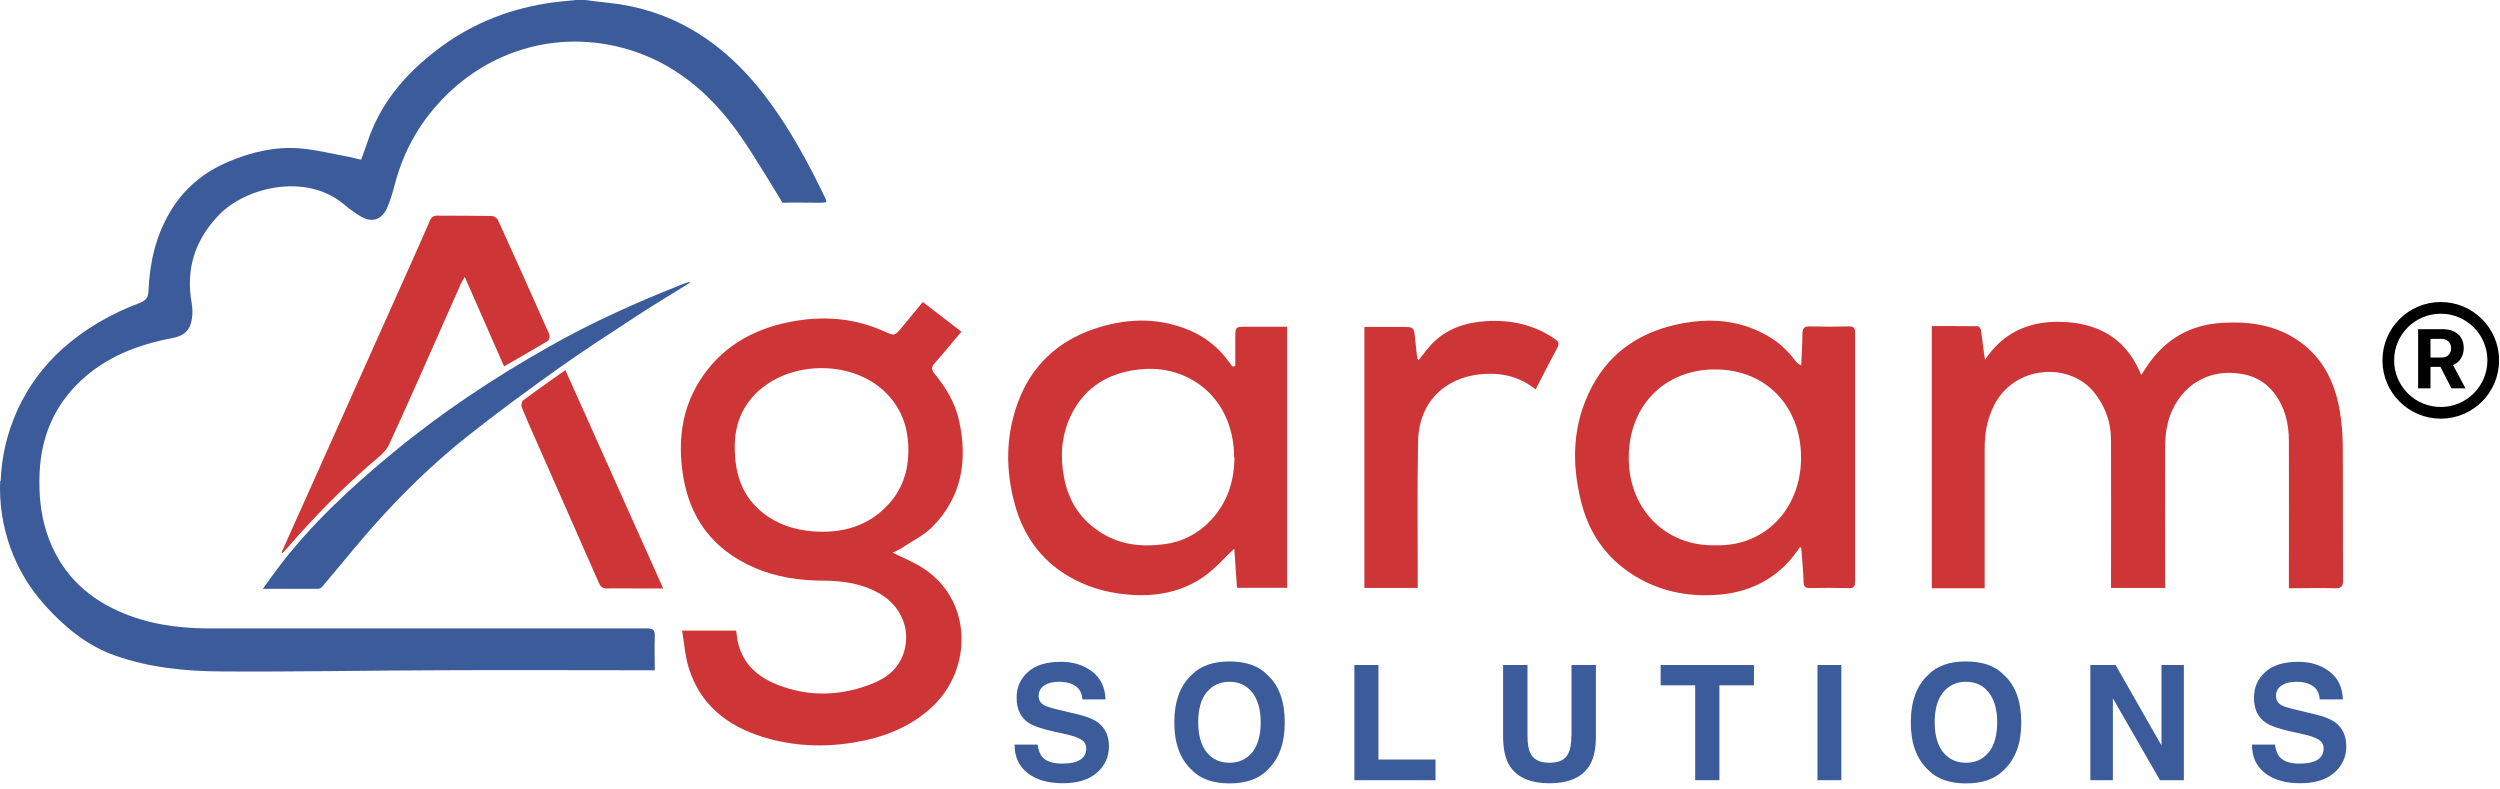
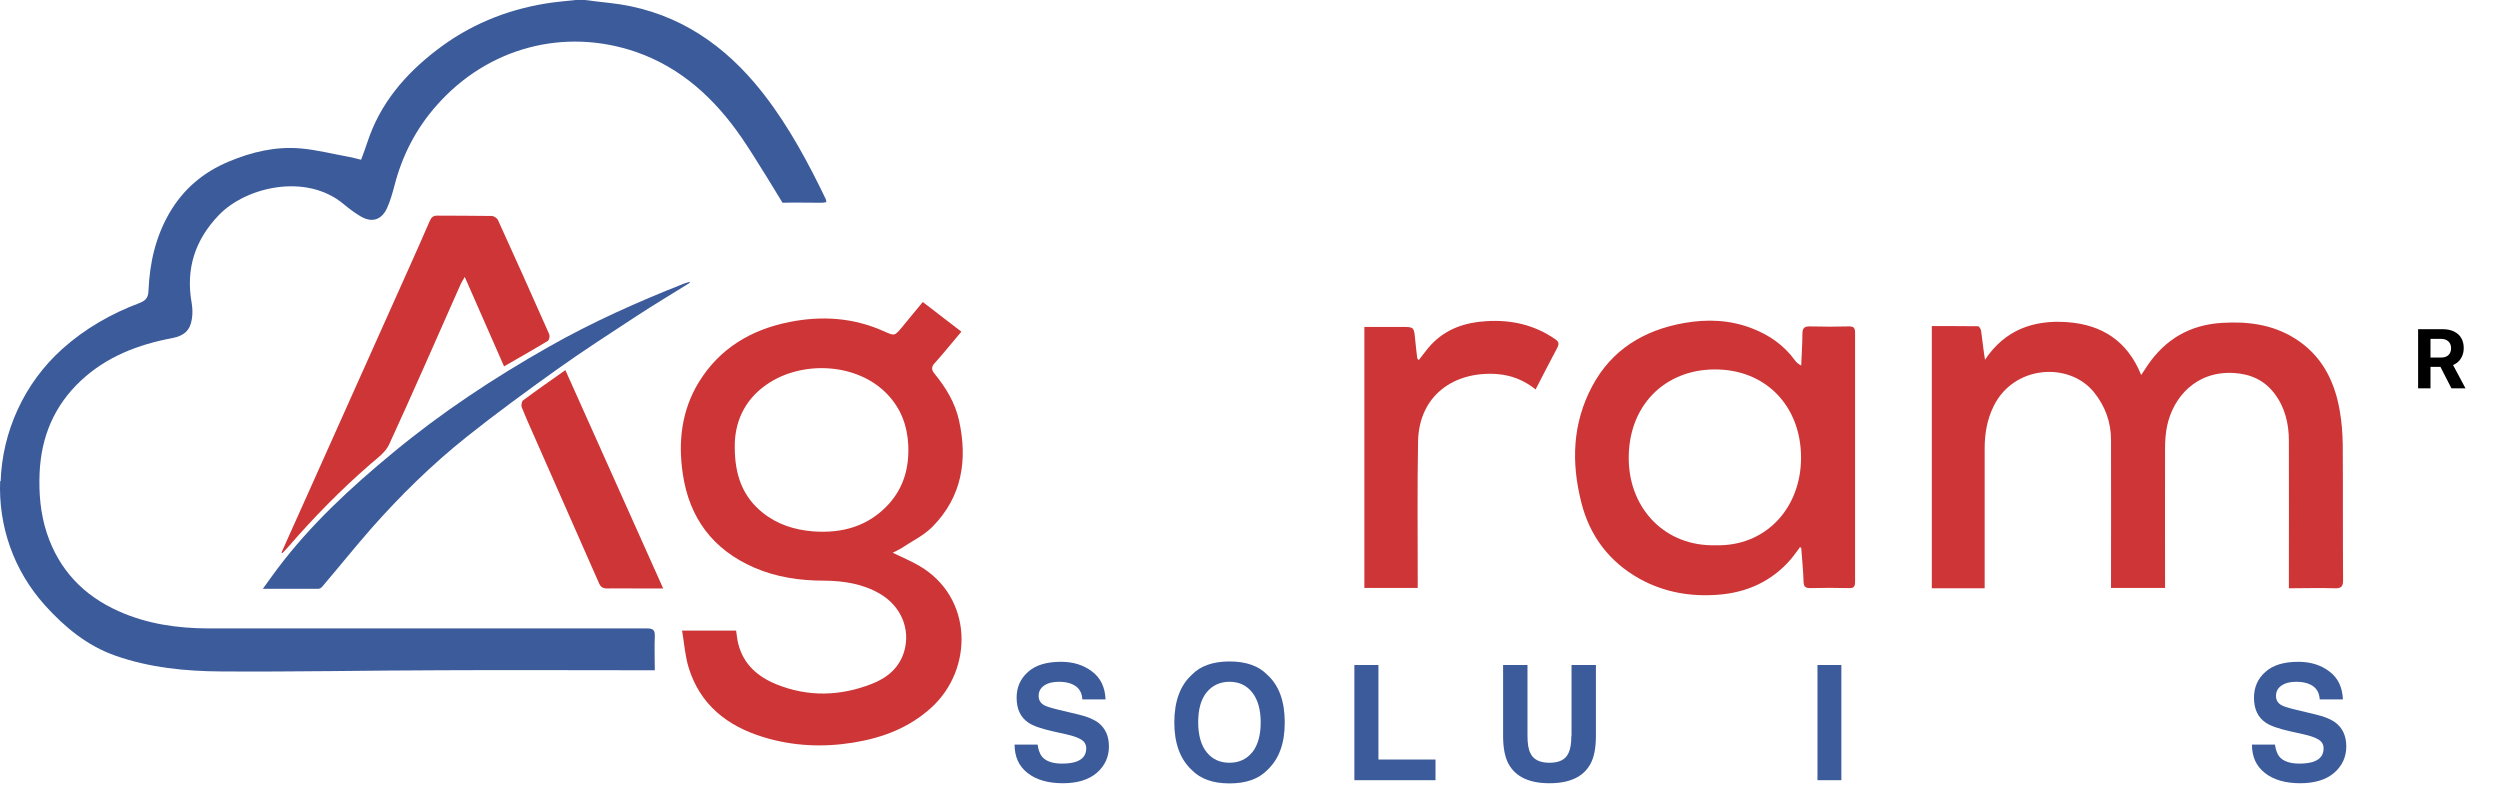
<svg xmlns="http://www.w3.org/2000/svg" width="428" height="135" viewBox="0 0 428 135" fill="none">
  <path d="M152.818 94.623C154.5 95.435 155.95 96.044 157.312 96.827C166.65 102.221 166.679 114.574 159.43 121.157C155.63 124.608 151.078 126.319 146.09 127.131C140.899 127.972 135.737 127.74 130.72 126.203C124.544 124.318 119.875 120.693 117.903 114.314C117.294 112.341 117.149 110.196 116.772 107.963H126.023C126.139 108.717 126.197 109.5 126.4 110.253C127.299 113.763 129.735 115.851 132.925 117.156C138.376 119.359 143.886 119.186 149.28 117.068C151.889 116.054 154.007 114.314 154.818 111.442C155.892 107.615 154.21 103.758 150.672 101.67C147.714 99.93 144.408 99.437 141.073 99.408C136.955 99.408 132.925 98.828 129.125 97.175C122.05 94.101 117.99 88.678 116.888 81.081C116.076 75.6 116.685 70.264 119.643 65.421C123.21 59.622 128.604 56.432 135.157 55.127C140.667 54.025 146.09 54.373 151.281 56.693C153.166 57.534 153.136 57.563 154.442 55.997C155.602 54.605 156.733 53.184 157.98 51.705C160.154 53.387 162.3 55.04 164.591 56.78C163.605 57.94 162.677 59.042 161.749 60.173C161.198 60.839 160.618 61.507 160.038 62.145C159.43 62.782 159.43 63.305 160.009 64.001C161.952 66.379 163.518 68.959 164.185 71.975C165.693 78.79 164.678 85.053 159.661 90.158C158.153 91.695 156.095 92.651 154.297 93.869C153.919 94.101 153.514 94.275 152.905 94.594L152.818 94.623ZM125.791 76.557C125.791 81.4 127.182 85.053 130.575 87.779C133.069 89.78 135.998 90.708 139.159 90.969C144.147 91.347 148.642 90.128 152.122 86.33C154.761 83.43 155.689 79.95 155.486 76.064C155.311 72.787 154.21 69.945 151.977 67.567C146.815 62.058 137.216 61.652 131.213 65.856C127.327 68.553 125.732 72.468 125.791 76.557Z" fill="#CD3536" />
  <path d="M339.687 100.713H330.726V55.823C333.365 55.823 336.004 55.823 338.643 55.852C338.817 55.852 339.136 56.345 339.165 56.635C339.397 58.23 339.542 59.854 339.832 61.594C343.225 56.461 348.183 54.721 353.954 55.156C359.812 55.591 364.22 58.346 366.569 64.204C367.003 63.565 367.294 63.102 367.584 62.667C370.658 58.085 374.92 55.591 380.459 55.272C384.78 55.011 388.927 55.533 392.697 57.824C397.366 60.666 399.657 65.073 400.556 70.264C400.904 72.207 401.049 74.179 401.077 76.122C401.135 83.865 401.077 91.579 401.135 99.321C401.135 100.423 400.816 100.742 399.744 100.713C397.163 100.626 394.611 100.713 391.856 100.713C391.856 100.133 391.856 99.64 391.856 99.176C391.856 91.259 391.885 83.343 391.856 75.426C391.856 72.526 391.189 69.713 389.362 67.336C387.622 65.073 385.302 64.029 382.431 63.856C375.994 63.478 372.05 67.974 371.006 72.932C370.744 74.179 370.658 75.484 370.658 76.76C370.629 84.271 370.658 91.781 370.658 99.263C370.658 99.698 370.658 100.162 370.658 100.655H361.407C361.407 100.162 361.407 99.727 361.407 99.292C361.407 91.289 361.436 83.314 361.407 75.31C361.407 72.294 360.421 69.539 358.478 67.133C354.186 61.883 344.704 62.521 341.282 69.597C340.18 71.859 339.774 74.266 339.774 76.76C339.774 84.213 339.774 91.695 339.774 99.147V100.684L339.687 100.713Z" fill="#CD3536" />
  <path d="M308.078 93.782C307.614 94.42 307.15 95.058 306.657 95.667C303.38 99.495 299.117 101.438 294.187 101.815C289.46 102.192 284.908 101.409 280.703 99.089C275.512 96.189 272.177 91.781 270.727 86.039C268.987 79.225 269.19 72.526 272.554 66.175C275.889 59.883 281.37 56.548 288.301 55.301C292.274 54.605 296.13 54.75 299.9 56.2C302.858 57.331 305.381 59.071 307.266 61.652C307.527 62 307.817 62.319 308.368 62.579C308.426 60.781 308.571 58.984 308.571 57.186C308.571 56.2 308.861 55.852 309.876 55.881C312.109 55.939 314.342 55.939 316.575 55.881C317.387 55.881 317.589 56.171 317.589 56.954C317.589 71.163 317.589 85.373 317.589 99.582C317.589 100.423 317.387 100.713 316.517 100.684C314.312 100.626 312.109 100.626 309.934 100.684C309.122 100.684 308.803 100.481 308.774 99.64C308.716 97.668 308.513 95.725 308.368 93.753C308.281 93.753 308.194 93.724 308.078 93.695V93.782ZM293.666 93.347C302.307 93.608 308.339 86.968 308.339 78.355C308.339 69.481 302.249 63.217 293.578 63.247C284.995 63.247 278.586 69.51 278.847 78.935C279.079 87.258 285.169 93.55 293.636 93.347H293.666Z" fill="#CD3536" />
-   <path d="M211.483 62.638C211.483 61.014 211.483 59.419 211.483 57.795C211.483 55.939 211.54 55.939 213.367 55.939C215.687 55.939 217.978 55.939 220.356 55.939V100.626H211.772C211.627 98.335 211.453 96.044 211.308 93.927C209.568 95.551 208.031 97.349 206.147 98.683C202.144 101.496 197.563 102.25 192.749 101.757C189.153 101.409 185.789 100.394 182.687 98.509C178.075 95.725 175.205 91.578 173.784 86.504C172.131 80.617 172.131 74.672 174.277 68.873C176.596 62.579 181.092 58.404 187.384 56.287C192.488 54.576 197.679 54.286 202.84 56.229C205.972 57.389 208.524 59.303 210.467 62.058C210.641 62.289 210.815 62.521 210.989 62.754C211.135 62.754 211.308 62.696 211.453 62.696L211.483 62.638ZM211.279 78.297C211.279 72.903 209.017 68.263 204.928 65.538C201.42 63.217 197.534 62.724 193.503 63.478C188.892 64.349 185.383 66.843 183.324 71.163C181.671 74.614 181.468 78.239 182.194 81.922C183.005 85.982 185.122 89.142 188.689 91.317C191.995 93.318 195.591 93.666 199.303 93.173C202.435 92.767 205.131 91.375 207.307 89.056C210.148 86.011 211.308 82.356 211.337 78.297H211.279Z" fill="#CD3536" />
  <path d="M48.19 94.594C49.669 91.289 51.148 87.983 52.627 84.706C58.484 71.627 64.342 58.549 70.2 45.47C71.331 42.918 72.491 40.367 73.593 37.786C73.854 37.206 74.173 36.916 74.84 36.916C77.943 36.945 81.046 36.916 84.177 36.974C84.555 36.974 85.106 37.351 85.251 37.67C88.208 44.165 91.137 50.69 94.037 57.244C94.153 57.534 94.037 58.201 93.805 58.346C91.37 59.825 88.904 61.217 86.295 62.724C84.091 57.708 81.886 52.691 79.567 47.413C79.248 47.964 79.044 48.254 78.9 48.573C74.811 57.766 70.809 66.988 66.604 76.122C65.995 77.427 64.603 78.442 63.443 79.428C58.426 83.778 53.787 88.505 49.437 93.522C49.089 93.928 48.712 94.304 48.364 94.682C48.306 94.652 48.219 94.624 48.161 94.594H48.19Z" fill="#CD3536" />
  <path d="M233.58 100.655V55.968C234.943 55.968 236.247 55.968 237.552 55.968C238.335 55.968 239.147 55.968 239.93 55.968C242.076 55.968 242.076 55.968 242.279 58.143C242.366 59.187 242.511 60.231 242.627 61.304C242.627 61.391 242.772 61.477 242.888 61.652C243.613 60.753 244.251 59.825 245.005 59.013C247.557 56.287 250.863 55.185 254.488 54.982C258.693 54.721 262.665 55.591 266.232 58.056C266.87 58.491 266.958 58.839 266.61 59.535C265.363 61.855 264.174 64.204 262.897 66.668C260.867 65.045 258.664 64.204 256.17 64.029C248.92 63.565 242.917 67.684 242.772 75.6C242.627 83.517 242.714 91.433 242.714 99.35C242.714 99.756 242.714 100.162 242.714 100.655H233.58Z" fill="#CD3536" />
  <path d="M113.553 100.742C111.813 100.742 110.276 100.742 108.739 100.742C107.144 100.742 105.549 100.713 103.954 100.742C103.229 100.742 102.852 100.51 102.562 99.872C98.821 91.375 95.052 82.85 91.311 74.353C90.644 72.845 89.948 71.308 89.339 69.772C89.194 69.424 89.31 68.728 89.542 68.553C91.862 66.813 94.269 65.16 96.791 63.363C102.388 75.832 107.898 88.185 113.524 100.713L113.553 100.742Z" fill="#CD3536" />
  <path d="M0.11 82.386C0.4 73.976 4.053 65.683 10.665 59.738C14.58 56.229 19.075 53.677 23.947 51.85C25.078 51.415 25.397 50.806 25.426 49.675C25.629 45.035 26.615 40.627 28.963 36.539C31.37 32.363 34.821 29.463 39.229 27.636C43.115 26.012 47.175 25.055 51.38 25.403C54.192 25.635 56.947 26.36 59.731 26.853C60.398 26.969 61.036 27.172 61.819 27.346C62.196 26.331 62.573 25.345 62.892 24.359C65.067 17.718 69.359 12.701 74.782 8.555C80.291 4.321 86.526 1.74 93.37 0.609C95.081 0.319 96.821 0.203 98.532 0C99.054 0 99.605 0 100.127 0C101.519 0.174 102.882 0.348 104.274 0.493C114.539 1.595 122.688 6.525 129.271 14.296C133.794 19.661 137.216 25.693 140.319 31.928C140.667 32.624 141.015 33.349 141.363 34.074C141.421 34.19 141.421 34.364 141.479 34.596C141.189 34.654 140.957 34.712 140.725 34.712C138.666 34.712 135.998 34.654 133.969 34.712C133.969 34.712 129.184 26.766 126.951 23.547C122.398 16.935 116.656 11.6 108.914 8.903C96.56 4.64 83.481 8.178 74.81 17.979C71.244 21.981 68.866 26.592 67.532 31.783C67.184 33.088 66.807 34.422 66.256 35.64C65.299 37.699 63.617 38.191 61.674 37.002C60.659 36.394 59.731 35.698 58.832 34.944C52.424 29.579 42.1 31.986 37.46 36.829C33.342 41.12 31.776 46.079 32.82 51.908C32.965 52.778 32.994 53.735 32.849 54.605C32.559 56.577 31.486 57.505 29.485 57.882C23.657 58.984 18.263 61.042 13.855 65.16C9.273 69.452 7.04 74.788 6.779 80.994C6.634 84.474 6.924 87.896 7.997 91.202C10.085 97.552 14.29 101.96 20.351 104.657C25.223 106.832 30.355 107.557 35.604 107.586C60.659 107.586 85.714 107.586 110.769 107.586C111.842 107.586 112.132 107.876 112.103 108.92C112.016 110.805 112.103 112.689 112.103 114.749C111.175 114.749 110.537 114.749 109.9 114.749C98.416 114.749 86.932 114.69 75.449 114.749C62.95 114.777 50.451 115.038 37.924 114.952C31.747 114.922 25.6 114.314 19.684 112.226C14.87 110.515 11.1 107.383 7.736 103.671C2.227 97.581 -0.267 89.925 0.023 82.356L0.11 82.386Z" fill="#3C5B9B" />
  <path d="M118.077 48.428C115.003 50.342 111.9 52.198 108.884 54.17C104.331 57.157 99.749 60.115 95.313 63.275C90.093 67.016 84.873 70.816 79.856 74.817C73.97 79.515 68.576 84.793 63.588 90.448C60.717 93.725 57.991 97.118 55.179 100.423C55.034 100.597 54.743 100.8 54.54 100.8C51.466 100.8 48.421 100.8 44.999 100.8C45.928 99.524 46.681 98.451 47.465 97.407C53.148 89.839 60.021 83.488 67.3 77.485C75.594 70.612 84.554 64.697 93.921 59.39C101.373 55.156 109.175 51.676 117.12 48.544C117.41 48.428 117.729 48.37 118.048 48.254C118.048 48.283 118.077 48.341 118.106 48.37L118.077 48.428Z" fill="#3C5B9B" />
  <path d="M181.846 130.727C182.832 130.727 183.615 130.611 184.224 130.408C185.384 130.002 185.964 129.248 185.964 128.117C185.964 127.479 185.674 126.957 185.093 126.609C184.514 126.261 183.615 125.942 182.397 125.681L180.309 125.217C178.25 124.753 176.829 124.26 176.046 123.709C174.712 122.81 174.045 121.389 174.045 119.446C174.045 117.677 174.683 116.198 175.988 115.039C177.264 113.878 179.149 113.299 181.643 113.299C183.731 113.299 185.499 113.85 186.949 114.952C188.428 116.053 189.182 117.648 189.269 119.736H185.296C185.238 118.547 184.717 117.706 183.731 117.213C183.093 116.894 182.281 116.72 181.324 116.72C180.251 116.72 179.41 116.923 178.772 117.358C178.134 117.793 177.815 118.373 177.815 119.156C177.815 119.852 178.134 120.374 178.743 120.722C179.149 120.954 179.99 121.215 181.324 121.534L184.717 122.346C186.195 122.694 187.326 123.187 188.08 123.767C189.24 124.695 189.85 126.029 189.85 127.798C189.85 129.567 189.154 131.104 187.79 132.293C186.428 133.482 184.455 134.091 181.961 134.091C179.468 134.091 177.38 133.511 175.901 132.322C174.422 131.161 173.697 129.538 173.697 127.479H177.641C177.757 128.378 178.018 129.045 178.366 129.509C179.033 130.321 180.193 130.727 181.817 130.727H181.846Z" fill="#3C5B9B" />
  <path d="M210.496 134.12C207.683 134.12 205.537 133.366 204.03 131.829C202.029 129.944 201.043 127.247 201.043 123.68C201.043 120.113 202.029 117.358 204.03 115.531C205.509 113.995 207.683 113.24 210.496 113.24C213.309 113.24 215.484 113.995 216.963 115.531C218.964 117.329 219.95 120.055 219.95 123.68C219.95 127.305 218.964 129.944 216.963 131.829C215.484 133.366 213.309 134.12 210.496 134.12ZM214.382 128.813C215.339 127.595 215.832 125.884 215.832 123.68C215.832 121.477 215.339 119.765 214.382 118.548C213.426 117.329 212.12 116.72 210.496 116.72C208.872 116.72 207.567 117.329 206.581 118.518C205.596 119.737 205.131 121.447 205.131 123.651C205.131 125.855 205.624 127.595 206.581 128.784C207.567 130.002 208.872 130.582 210.496 130.582C212.12 130.582 213.426 129.973 214.382 128.784V128.813Z" fill="#3C5B9B" />
  <path d="M231.869 113.85H235.987V130.031H245.759V133.569H231.869V113.85Z" fill="#3C5B9B" />
  <path d="M269.045 125.971V113.85H273.221V125.971C273.221 128.059 272.902 129.712 272.235 130.872C271.017 133.018 268.697 134.091 265.276 134.091C261.854 134.091 259.534 133.018 258.316 130.872C257.649 129.712 257.33 128.059 257.33 125.971V113.85H261.506V125.971C261.506 127.334 261.68 128.32 261.999 128.929C262.492 130.031 263.594 130.582 265.276 130.582C266.957 130.582 268.03 130.031 268.524 128.929C268.842 128.291 269.017 127.305 269.017 125.971H269.045Z" fill="#3C5B9B" />
-   <path d="M300.277 113.85V117.329H294.362V133.569H290.215V117.329H284.299V113.85H300.277Z" fill="#3C5B9B" />
  <path d="M311.152 113.85H315.241V133.569H311.152V113.85Z" fill="#3C5B9B" />
-   <path d="M336.583 134.12C333.77 134.12 331.624 133.366 330.116 131.829C328.115 129.944 327.129 127.247 327.129 123.68C327.129 120.113 328.115 117.358 330.116 115.531C331.595 113.995 333.77 113.24 336.583 113.24C339.396 113.24 341.571 113.995 343.05 115.531C345.051 117.329 346.037 120.055 346.037 123.68C346.037 127.305 345.051 129.944 343.05 131.829C341.571 133.366 339.396 134.12 336.583 134.12ZM340.469 128.813C341.426 127.595 341.919 125.884 341.919 123.68C341.919 121.477 341.426 119.765 340.469 118.548C339.512 117.329 338.207 116.72 336.583 116.72C334.959 116.72 333.654 117.329 332.668 118.518C331.683 119.737 331.218 121.447 331.218 123.651C331.218 125.855 331.711 127.595 332.668 128.784C333.654 130.002 334.959 130.582 336.583 130.582C338.207 130.582 339.512 129.973 340.469 128.784V128.813Z" fill="#3C5B9B" />
-   <path d="M373.905 133.569H369.788L361.726 119.562V133.569H357.869V113.85H362.189L370.048 127.624V113.85H373.876V133.569H373.905Z" fill="#3C5B9B" />
  <path d="M393.682 130.727C394.668 130.727 395.451 130.611 396.06 130.408C397.22 130.002 397.8 129.248 397.8 128.117C397.8 127.479 397.51 126.957 396.93 126.609C396.35 126.261 395.451 125.942 394.233 125.681L392.145 125.217C390.086 124.753 388.666 124.26 387.882 123.709C386.548 122.81 385.882 121.389 385.882 119.446C385.882 117.677 386.52 116.199 387.825 115.039C389.1 113.878 390.985 113.299 393.479 113.299C395.567 113.299 397.336 113.85 398.786 114.952C400.265 116.054 401.019 117.649 401.106 119.737H397.133C397.075 118.548 396.553 117.706 395.567 117.213C394.929 116.895 394.117 116.72 393.16 116.72C392.087 116.72 391.246 116.923 390.609 117.358C389.97 117.794 389.651 118.373 389.651 119.156C389.651 119.852 389.97 120.375 390.579 120.722C390.985 120.954 391.826 121.215 393.16 121.534L396.553 122.346C398.032 122.694 399.163 123.187 399.917 123.768C401.077 124.695 401.686 126.029 401.686 127.798C401.686 129.567 400.99 131.104 399.627 132.293C398.264 133.482 396.292 134.091 393.798 134.091C391.304 134.091 389.217 133.511 387.737 132.322C386.258 131.162 385.534 129.538 385.534 127.479H389.477C389.593 128.378 389.854 129.045 390.202 129.509C390.869 130.321 392.029 130.727 393.653 130.727H393.682Z" fill="#3C5B9B" />
  <path d="M413.98 66.483V56.355H418.163C418.925 56.355 419.576 56.486 420.114 56.748C420.657 57.005 421.071 57.375 421.357 57.856C421.646 58.339 421.792 58.919 421.792 59.597V59.611C421.792 60.271 421.628 60.861 421.3 61.38C420.973 61.9 420.526 62.269 419.96 62.489L422.093 66.483H419.686L417.805 62.812C417.786 62.812 417.768 62.812 417.749 62.812C417.735 62.812 417.719 62.812 417.7 62.812H416.1V66.483H413.98ZM416.1 61.211H417.938C418.462 61.211 418.874 61.071 419.173 60.79C419.473 60.505 419.623 60.114 419.623 59.618V59.604C419.623 59.118 419.469 58.732 419.16 58.446C418.851 58.156 418.434 58.011 417.91 58.011H416.1V61.211Z" fill="black" />
-   <path d="M417.859 70.675C422.821 70.675 426.843 66.653 426.843 61.691C426.843 56.729 422.821 52.707 417.859 52.707C412.897 52.707 408.875 56.729 408.875 61.691C408.875 66.653 412.897 70.675 417.859 70.675Z" stroke="black" stroke-width="2" />
</svg>